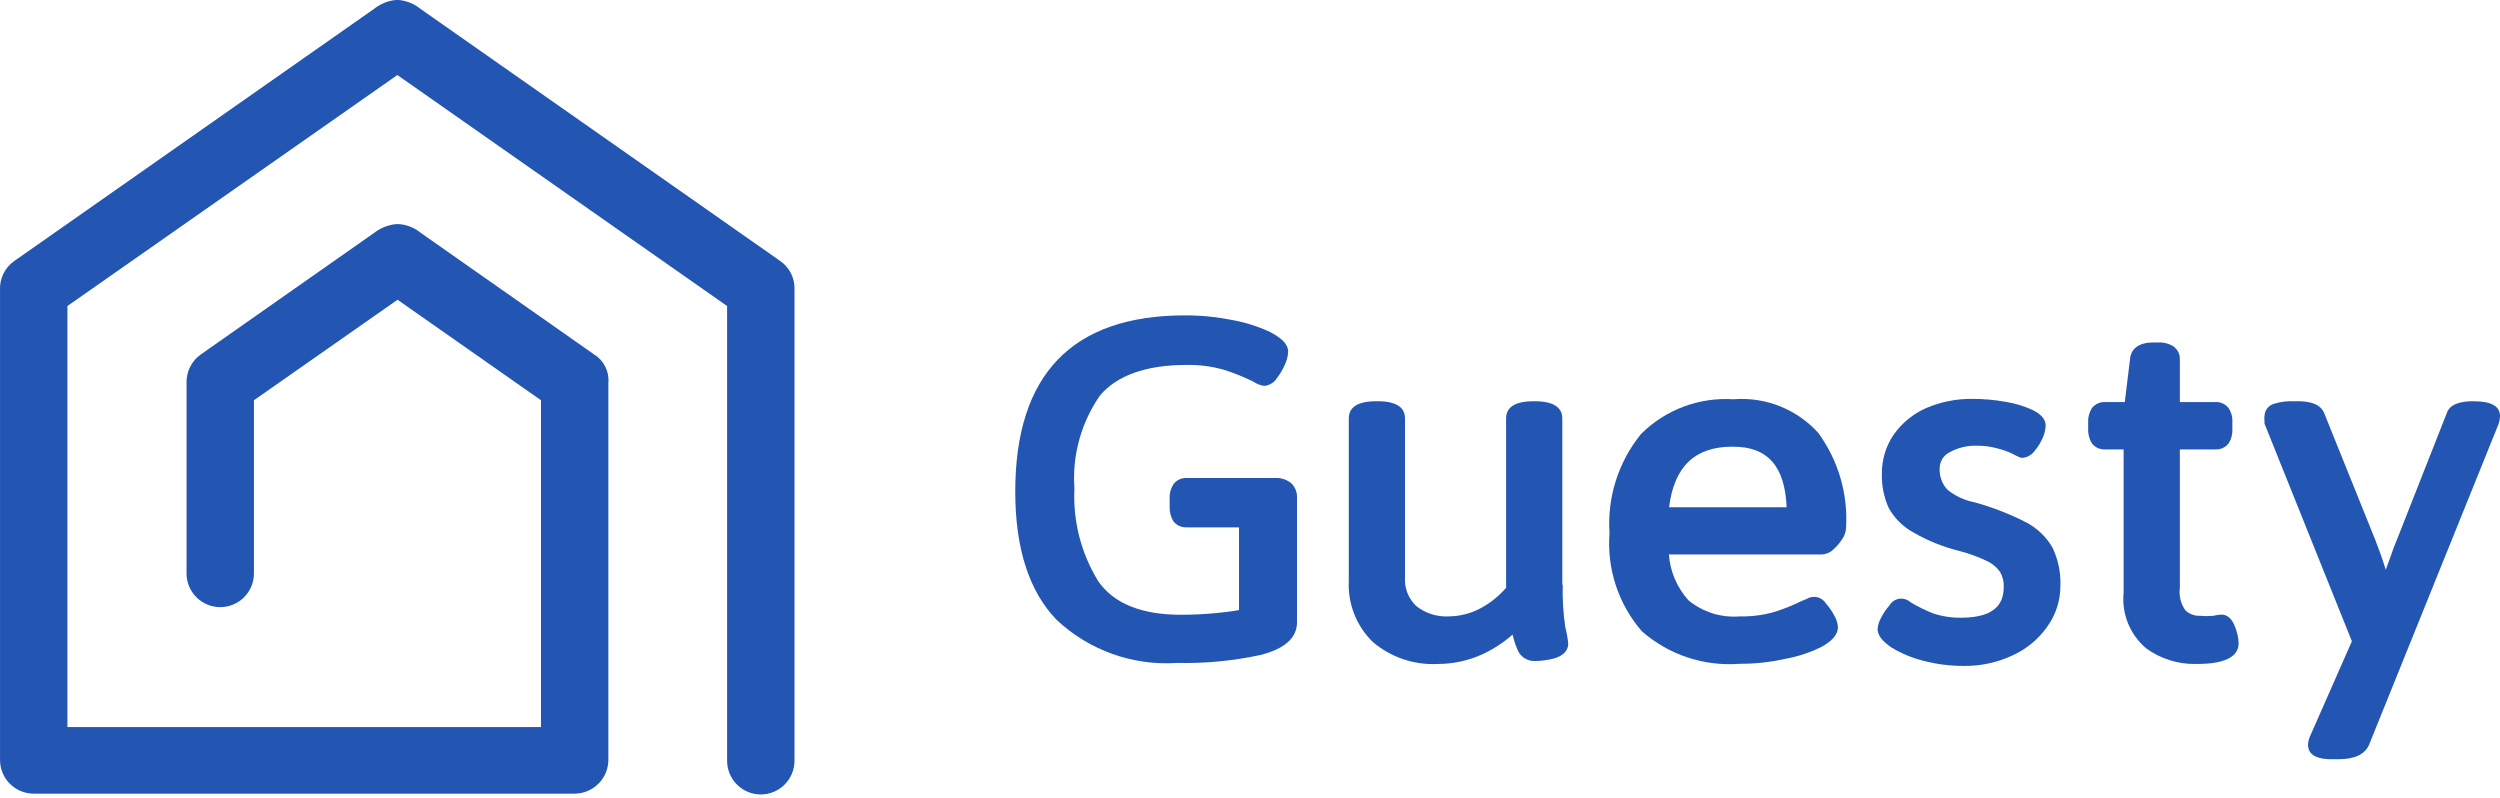
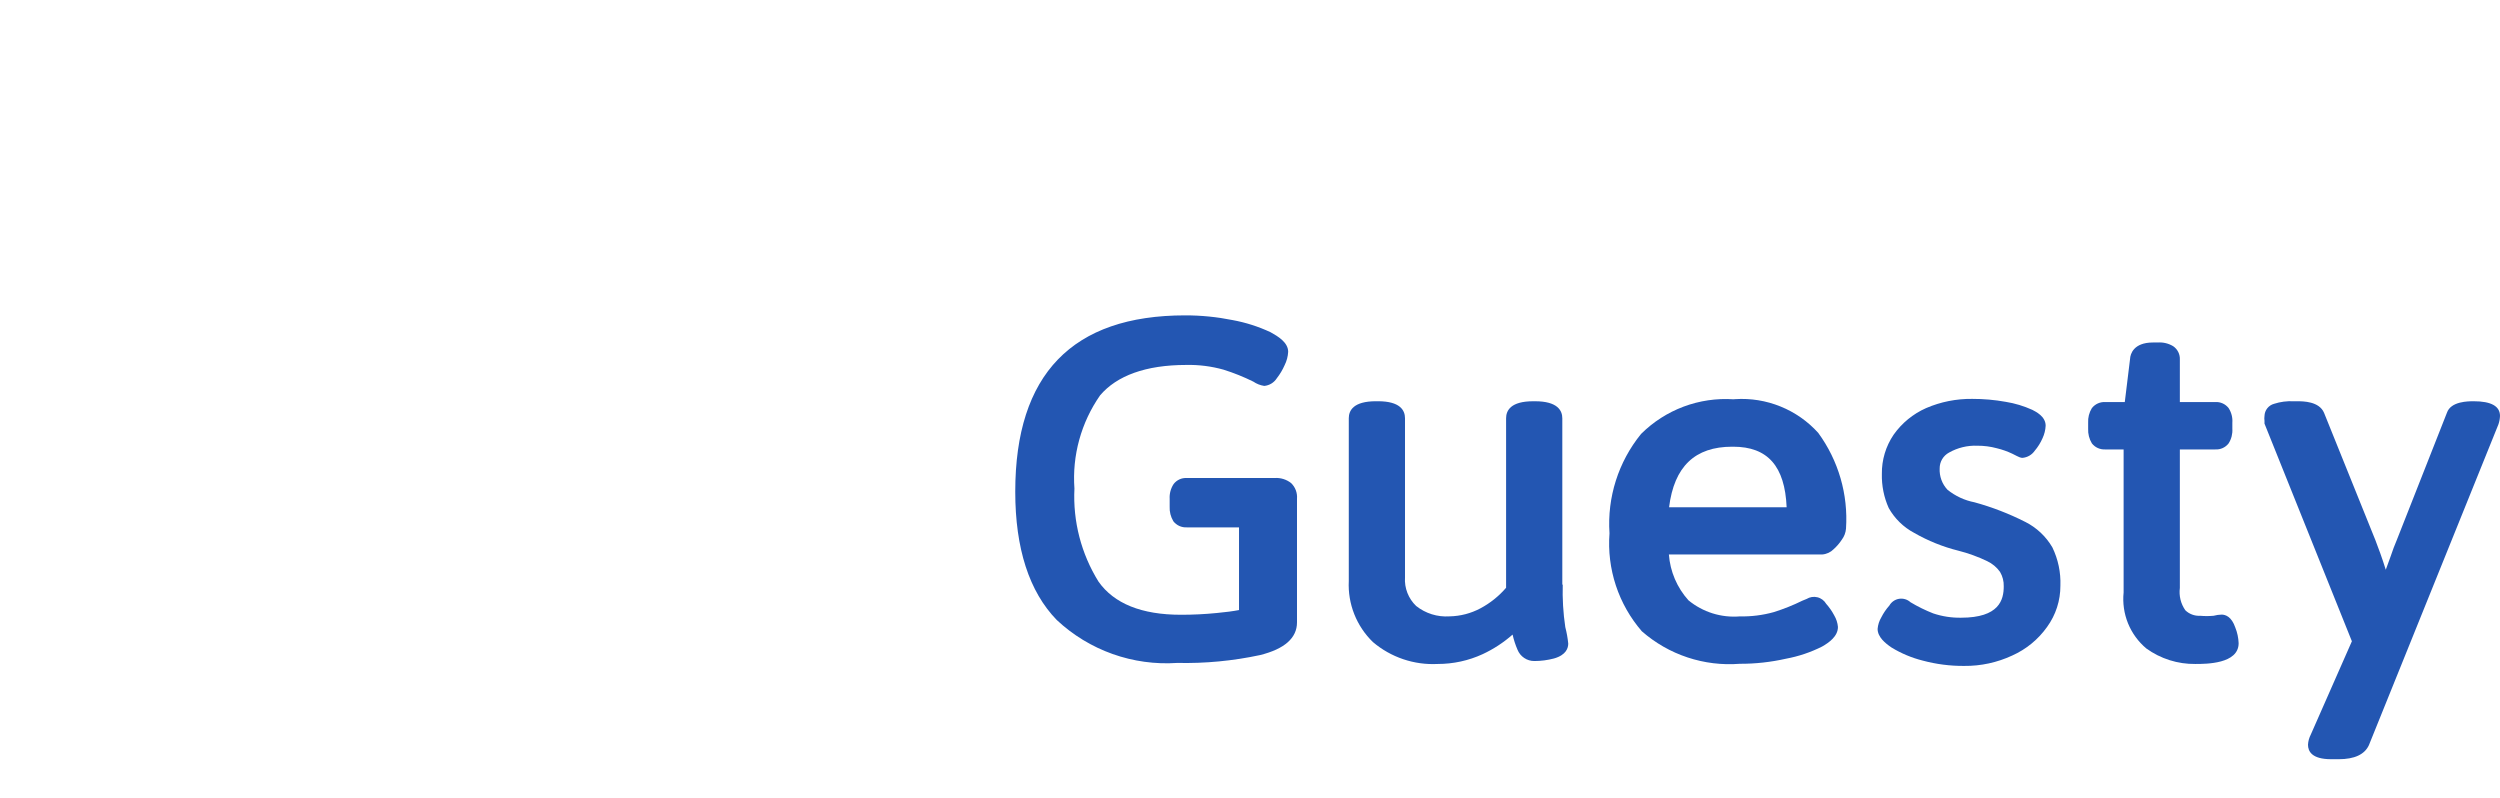
<svg xmlns="http://www.w3.org/2000/svg" fill="none" height="38" viewBox="0 0 119 38" width="119">
  <g fill="#2356b2">
-     <path d="m37.818 13.793c.012-.268-.044-.534-.163-.774-.119-.24-.297-.445-.518-.597l-17.113-11.993c-.296-.241-.656-.39-1.035-.429h-.159c-.379.041-.739.19-1.035.429l-17.113 11.993c-.219.153-.397.359-.516.598-.119.24-.176.505-.165.772v22.382c0 .425.169.833.47 1.134.301.301.709.47 1.134.47h25.749c.425-.003.831-.172 1.132-.473s.47-.707.472-1.131c0 0 0-17.896 0-17.952.024-.266-.028-.534-.148-.773-.12-.239-.305-.44-.533-.579l-8.244-5.782c-.294-.242-.655-.389-1.035-.42h-.159c-.377.043-.735.188-1.035.42l-8.244 5.782c-.216.152-.391.355-.51.591s-.177.497-.171.761v9.074c0 .425.169.834.47 1.134.301.301.709.47 1.134.47s.833-.169 1.134-.47.47-.709.47-1.134v-8.244l6.836-4.784 6.827 4.784v15.556h-22.541v-20.041l15.705-10.995 15.695 10.995v21.645c0 .425.169.833.47 1.134.301.301.709.47 1.134.47.425 0 .833-.169 1.134-.47.301-.301.47-.709.47-1.134v-22.382" />
    <path d="m60.685 22.754h-4.197c-.12-.007-.24.015-.349.066-.109.051-.204.127-.276.223-.136.207-.201.452-.187.699v.373c-.012.246.05.489.177.699.075.096.171.172.282.222s.231.073.352.067h2.49v3.936c-.289.056-.643.102-1.054.14-.57.057-1.143.085-1.716.084-1.865 0-3.18-.532-3.917-1.576-.824-1.326-1.224-2.871-1.147-4.43-.113-1.576.318-3.143 1.222-4.439.793-.933 2.173-1.446 4.094-1.446.602-.014 1.202.062 1.781.224.486.153.96.343 1.417.569.156.107.335.177.522.205.121-.011.237-.05.341-.113.103-.063.191-.149.256-.251.15-.192.275-.402.373-.625.099-.198.156-.413.168-.634 0-.448-.485-.737-.839-.933-.576-.27-1.184-.464-1.809-.578-.743-.15-1.499-.225-2.257-.224-5.362 0-8.086 2.798-8.086 8.393 0 2.704.662 4.756 1.977 6.109.765.716 1.669 1.266 2.655 1.617.987.351 2.035.496 3.08.425 1.322.029 2.643-.096 3.936-.373 1.166-.289 1.763-.811 1.763-1.557v-5.885c.011-.137-.008-.275-.056-.404s-.125-.246-.224-.342c-.22-.172-.495-.259-.774-.242z" />
    <path d="m74.366 27.847v-7.936c0-.373-.233-.811-1.296-.811h-.093c-1.063 0-1.287.438-1.287.811v8.067c-.343.399-.757.731-1.222.979-.454.242-.959.373-1.474.382-.572.038-1.137-.138-1.585-.494-.183-.174-.325-.387-.417-.622-.092-.235-.131-.488-.114-.74v-7.573c0-.373-.224-.811-1.287-.811h-.093c-1.073 0-1.296.438-1.296.811v7.75c-.026.537.063 1.074.261 1.574.198.5.5.952.886 1.327.858.729 1.962 1.102 3.087 1.044.737.001 1.466-.158 2.136-.466.518-.241.999-.555 1.427-.933.055.246.133.486.233.718.064.16.174.298.318.394.143.097.312.148.485.147.315 0.0.628-.041.932-.121.597-.168.681-.513.681-.709-.026-.264-.073-.526-.14-.783-.101-.676-.141-1.359-.121-2.042" />
    <path d="m82.498 21.263c1.651 0 2.462.932 2.546 2.882h-5.596c.242-1.94 1.231-2.882 3.003-2.882m.065-2.257c-.809-.054-1.62.066-2.379.35-.759.285-1.449.728-2.023 1.3-1.081 1.329-1.617 3.019-1.502 4.728-.064.84.039 1.685.303 2.486.264.8.684 1.54 1.236 2.178.635.556 1.374.98 2.175 1.245.801.266 1.647.369 2.488.303.741.003 1.479-.079 2.201-.242.597-.111 1.174-.305 1.716-.578.326-.186.755-.485.755-.933-.017-.194-.078-.382-.177-.55-.105-.198-.233-.383-.382-.55-.045-.077-.105-.145-.177-.199-.072-.054-.153-.093-.24-.114s-.177-.026-.266-.012-.173.045-.25.092l-.205.084c-.436.215-.888.395-1.352.541-.528.148-1.075.217-1.623.205-.883.072-1.759-.203-2.443-.765-.544-.604-.872-1.372-.932-2.182h7.293c.208-.014.404-.104.55-.252.15-.135.282-.288.392-.457.113-.152.181-.333.196-.522.109-1.629-.36-3.243-1.324-4.56-.496-.548-1.109-.977-1.794-1.254-.685-.278-1.423-.397-2.161-.349" />
    <path d="m96.403 24.843c-.772-.392-1.581-.704-2.415-.933-.471-.091-.913-.296-1.287-.597-.128-.136-.226-.295-.29-.47s-.092-.361-.083-.546c-.001-.155.04-.307.118-.44.079-.133.193-.242.329-.315.409-.231.874-.344 1.343-.326.315-.002.629.039.933.121.254.061.501.149.737.261.345.177.392.196.485.196.115-.011.226-.046.326-.104s.186-.137.252-.232c.153-.179.279-.381.373-.597.088-.187.139-.39.149-.597 0-.448-.476-.671-.634-.755-.404-.183-.831-.312-1.268-.382-.526-.095-1.06-.141-1.595-.14-.753-.009-1.5.14-2.192.438-.622.274-1.157.713-1.548 1.268-.373.55-.568 1.201-.559 1.865-.014.558.097 1.113.326 1.623.282.503.703.914 1.212 1.184.66.379 1.369.665 2.108.849.469.119.925.285 1.362.494.246.115.458.292.616.513.123.209.185.448.177.69 0 .643-.214 1.492-2.033 1.492-.45.007-.898-.062-1.324-.205-.375-.147-.737-.325-1.082-.532-.072-.066-.159-.115-.252-.143-.094-.028-.193-.035-.289-.02-.097.015-.189.052-.269.108-.081.056-.148.129-.196.214-.151.169-.28.357-.382.56-.1.168-.16.356-.177.55 0 .392.373.69.662.886.463.283.966.493 1.492.625.642.172 1.304.257 1.968.252.789.008 1.57-.161 2.285-.494.665-.297 1.238-.767 1.66-1.361.415-.572.638-1.261.634-1.968.023-.628-.108-1.253-.382-1.819-.303-.52-.75-.941-1.287-1.212z" />
    <path d="m105.757 29.255c-.133.003-.264.021-.392.056-.214.019-.429.019-.643 0-.129.007-.257-.013-.377-.058-.121-.045-.231-.114-.323-.204-.217-.309-.31-.689-.261-1.063v-6.593h1.688c.121.007.242-.015.353-.066.11-.05.207-.127.281-.223.132-.208.194-.453.177-.699v-.28c.019-.246-.043-.492-.177-.699-.074-.096-.171-.173-.281-.223-.111-.05-.232-.073-.353-.066h-1.688v-2.024c.006-.124-.021-.247-.076-.358-.056-.111-.139-.206-.241-.276-.219-.132-.473-.194-.728-.177h-.233c-.932 0-1.081.559-1.091.774l-.252 2.061h-.932c-.121-.006-.242.017-.353.067s-.207.127-.282.222c-.129.209-.191.454-.177.699v.28c-.012.246.05.489.177.699.075.096.171.172.282.222s.232.073.353.067h.876v6.808c-.051.499.021 1.003.209 1.468.189.465.489.877.873 1.199.678.489 1.496.748 2.332.737.513 0 2.061 0 2.061-.989-.01-.256-.063-.508-.159-.746-.177-.513-.457-.616-.662-.616" />
    <path d="m117.844 19.099h-.084c-.271 0-1.101 0-1.287.55l-2.388 6.062c-.093.214-.195.485-.298.793l-.224.616c-.177-.569-.354-1.044-.494-1.408l-2.444-6.062c-.233-.55-1.007-.55-1.259-.55h-.186c-.316-.017-.632.024-.933.121-.128.034-.242.109-.324.213-.083.104-.129.232-.133.365-.011.077-.011.156 0 .233v.131l4.16 10.361-1.959 4.448c-.076.148-.121.31-.13.476 0 .317.186.69 1.1.69h.364c.746 0 1.231-.224 1.436-.671l6.164-15.267c.045-.129.07-.265.075-.401 0-.466-.42-.7-1.259-.7" />
  </g>
</svg>